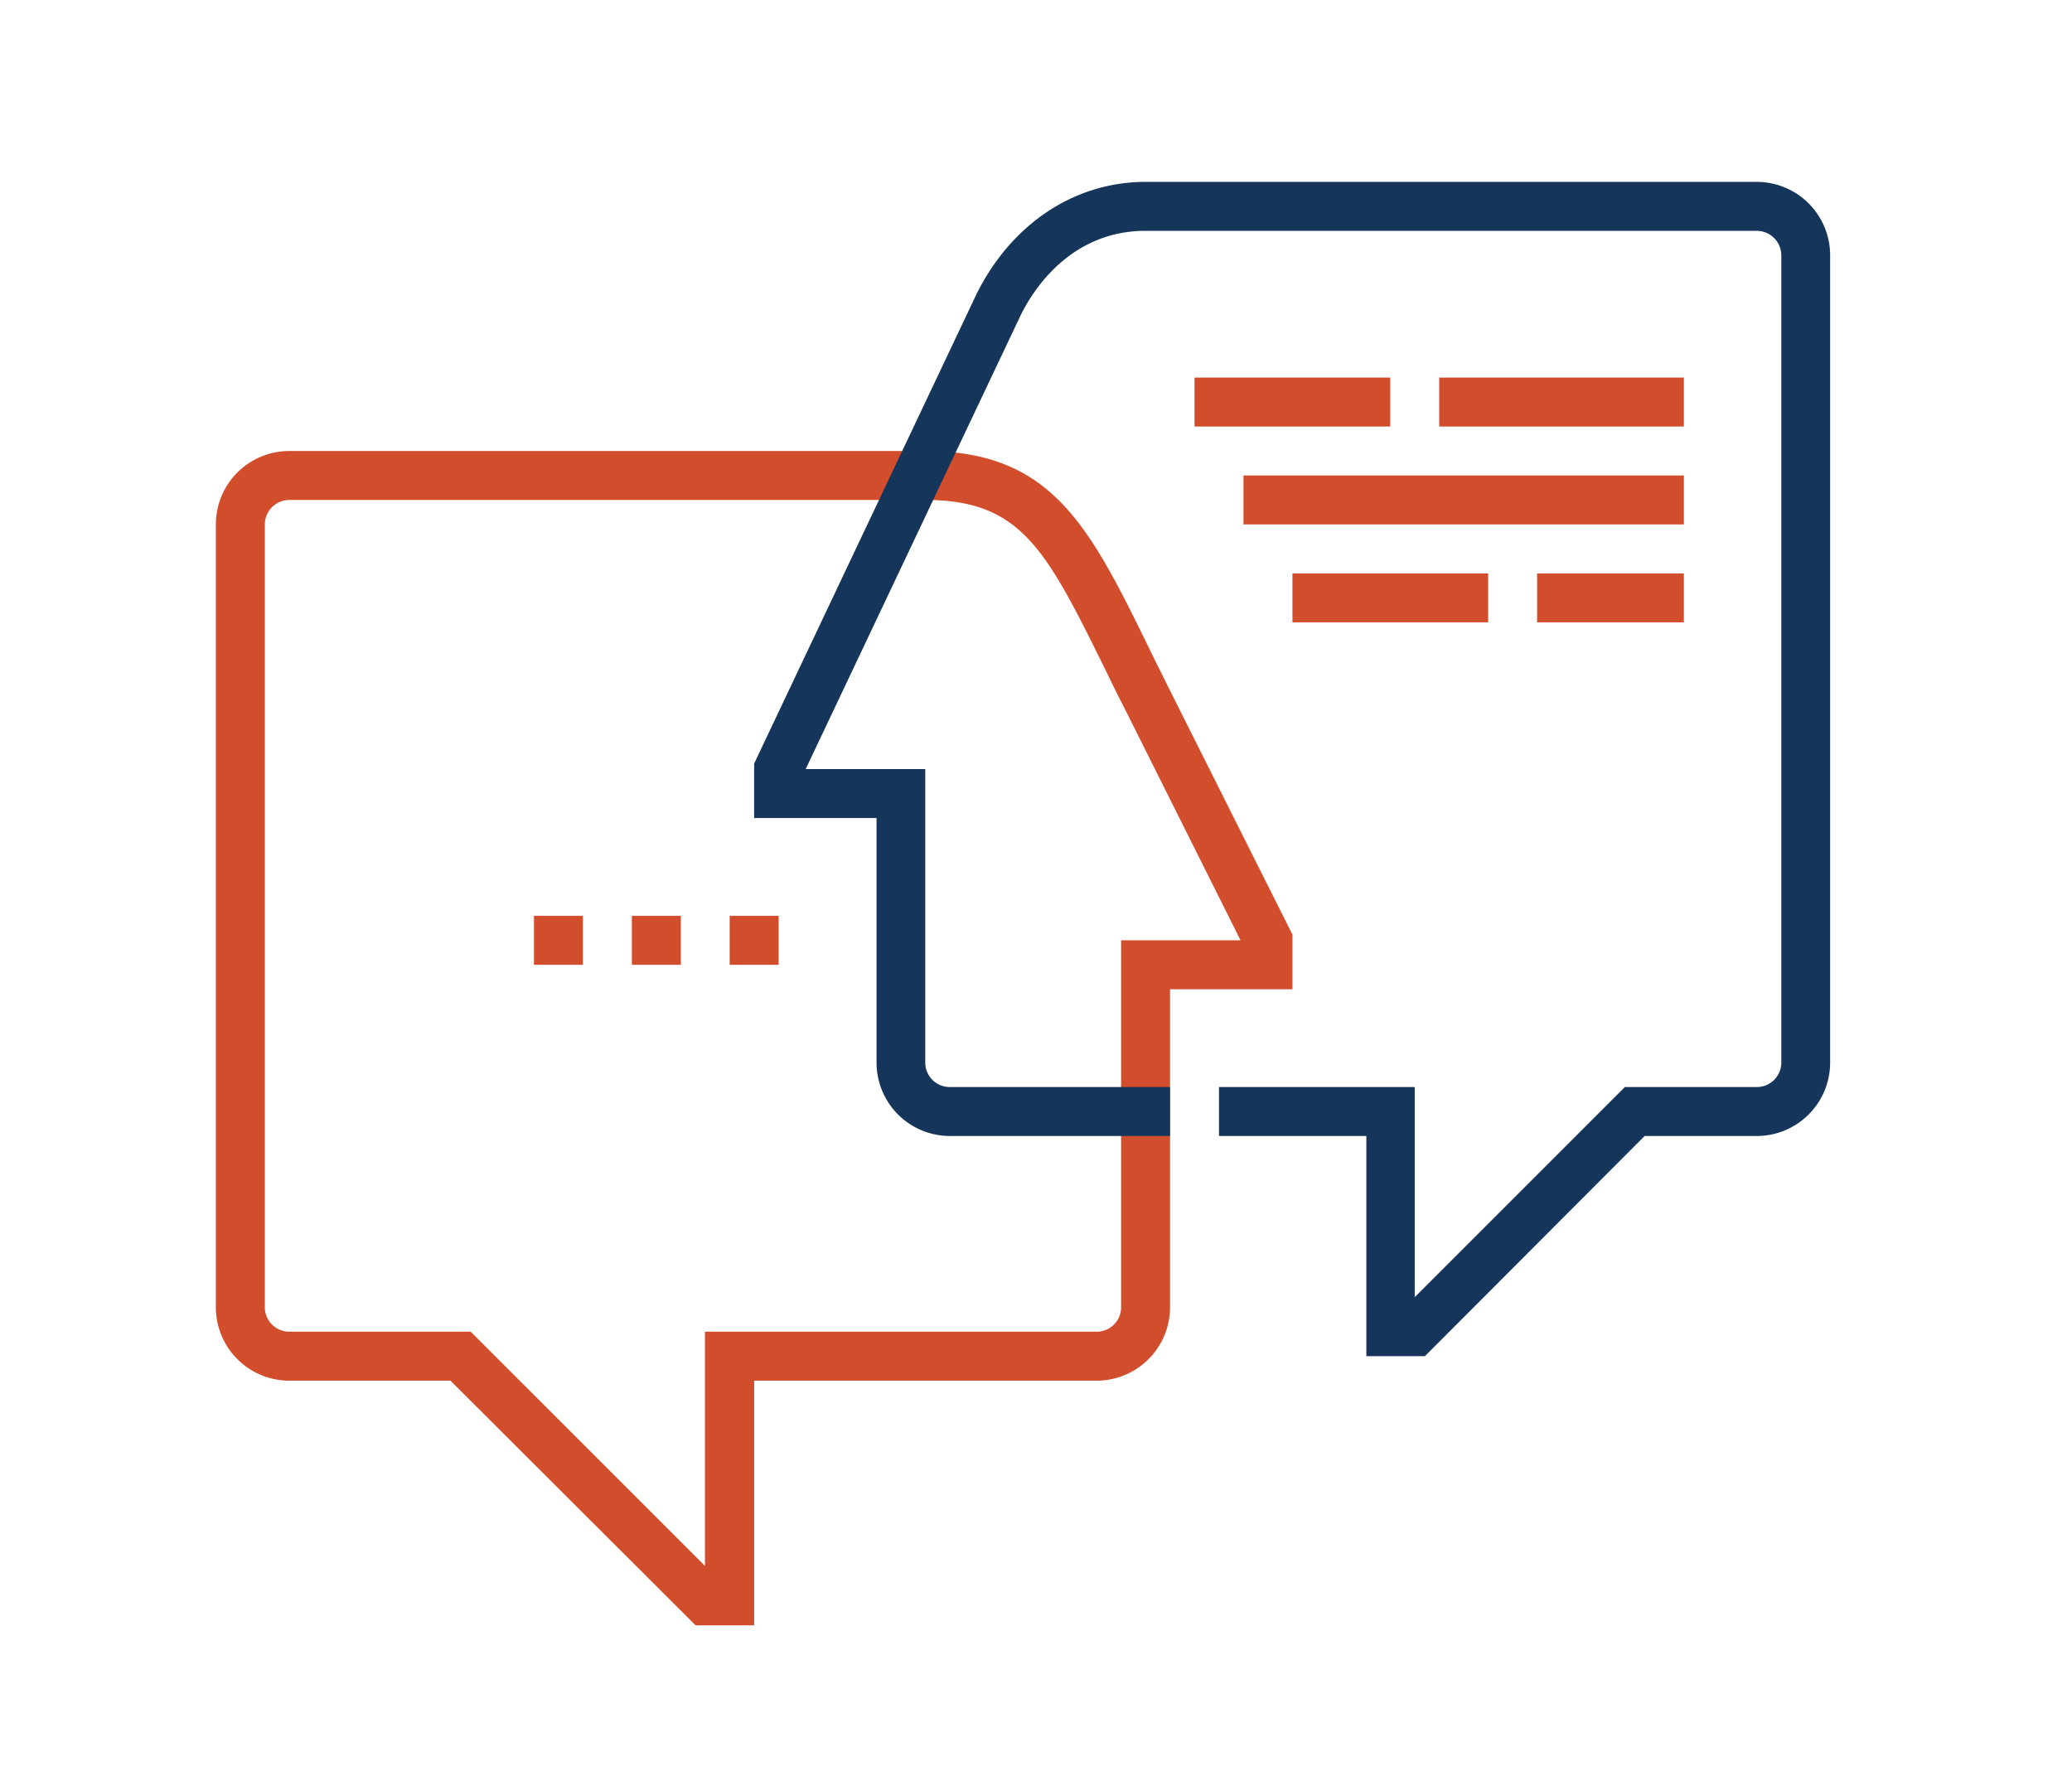
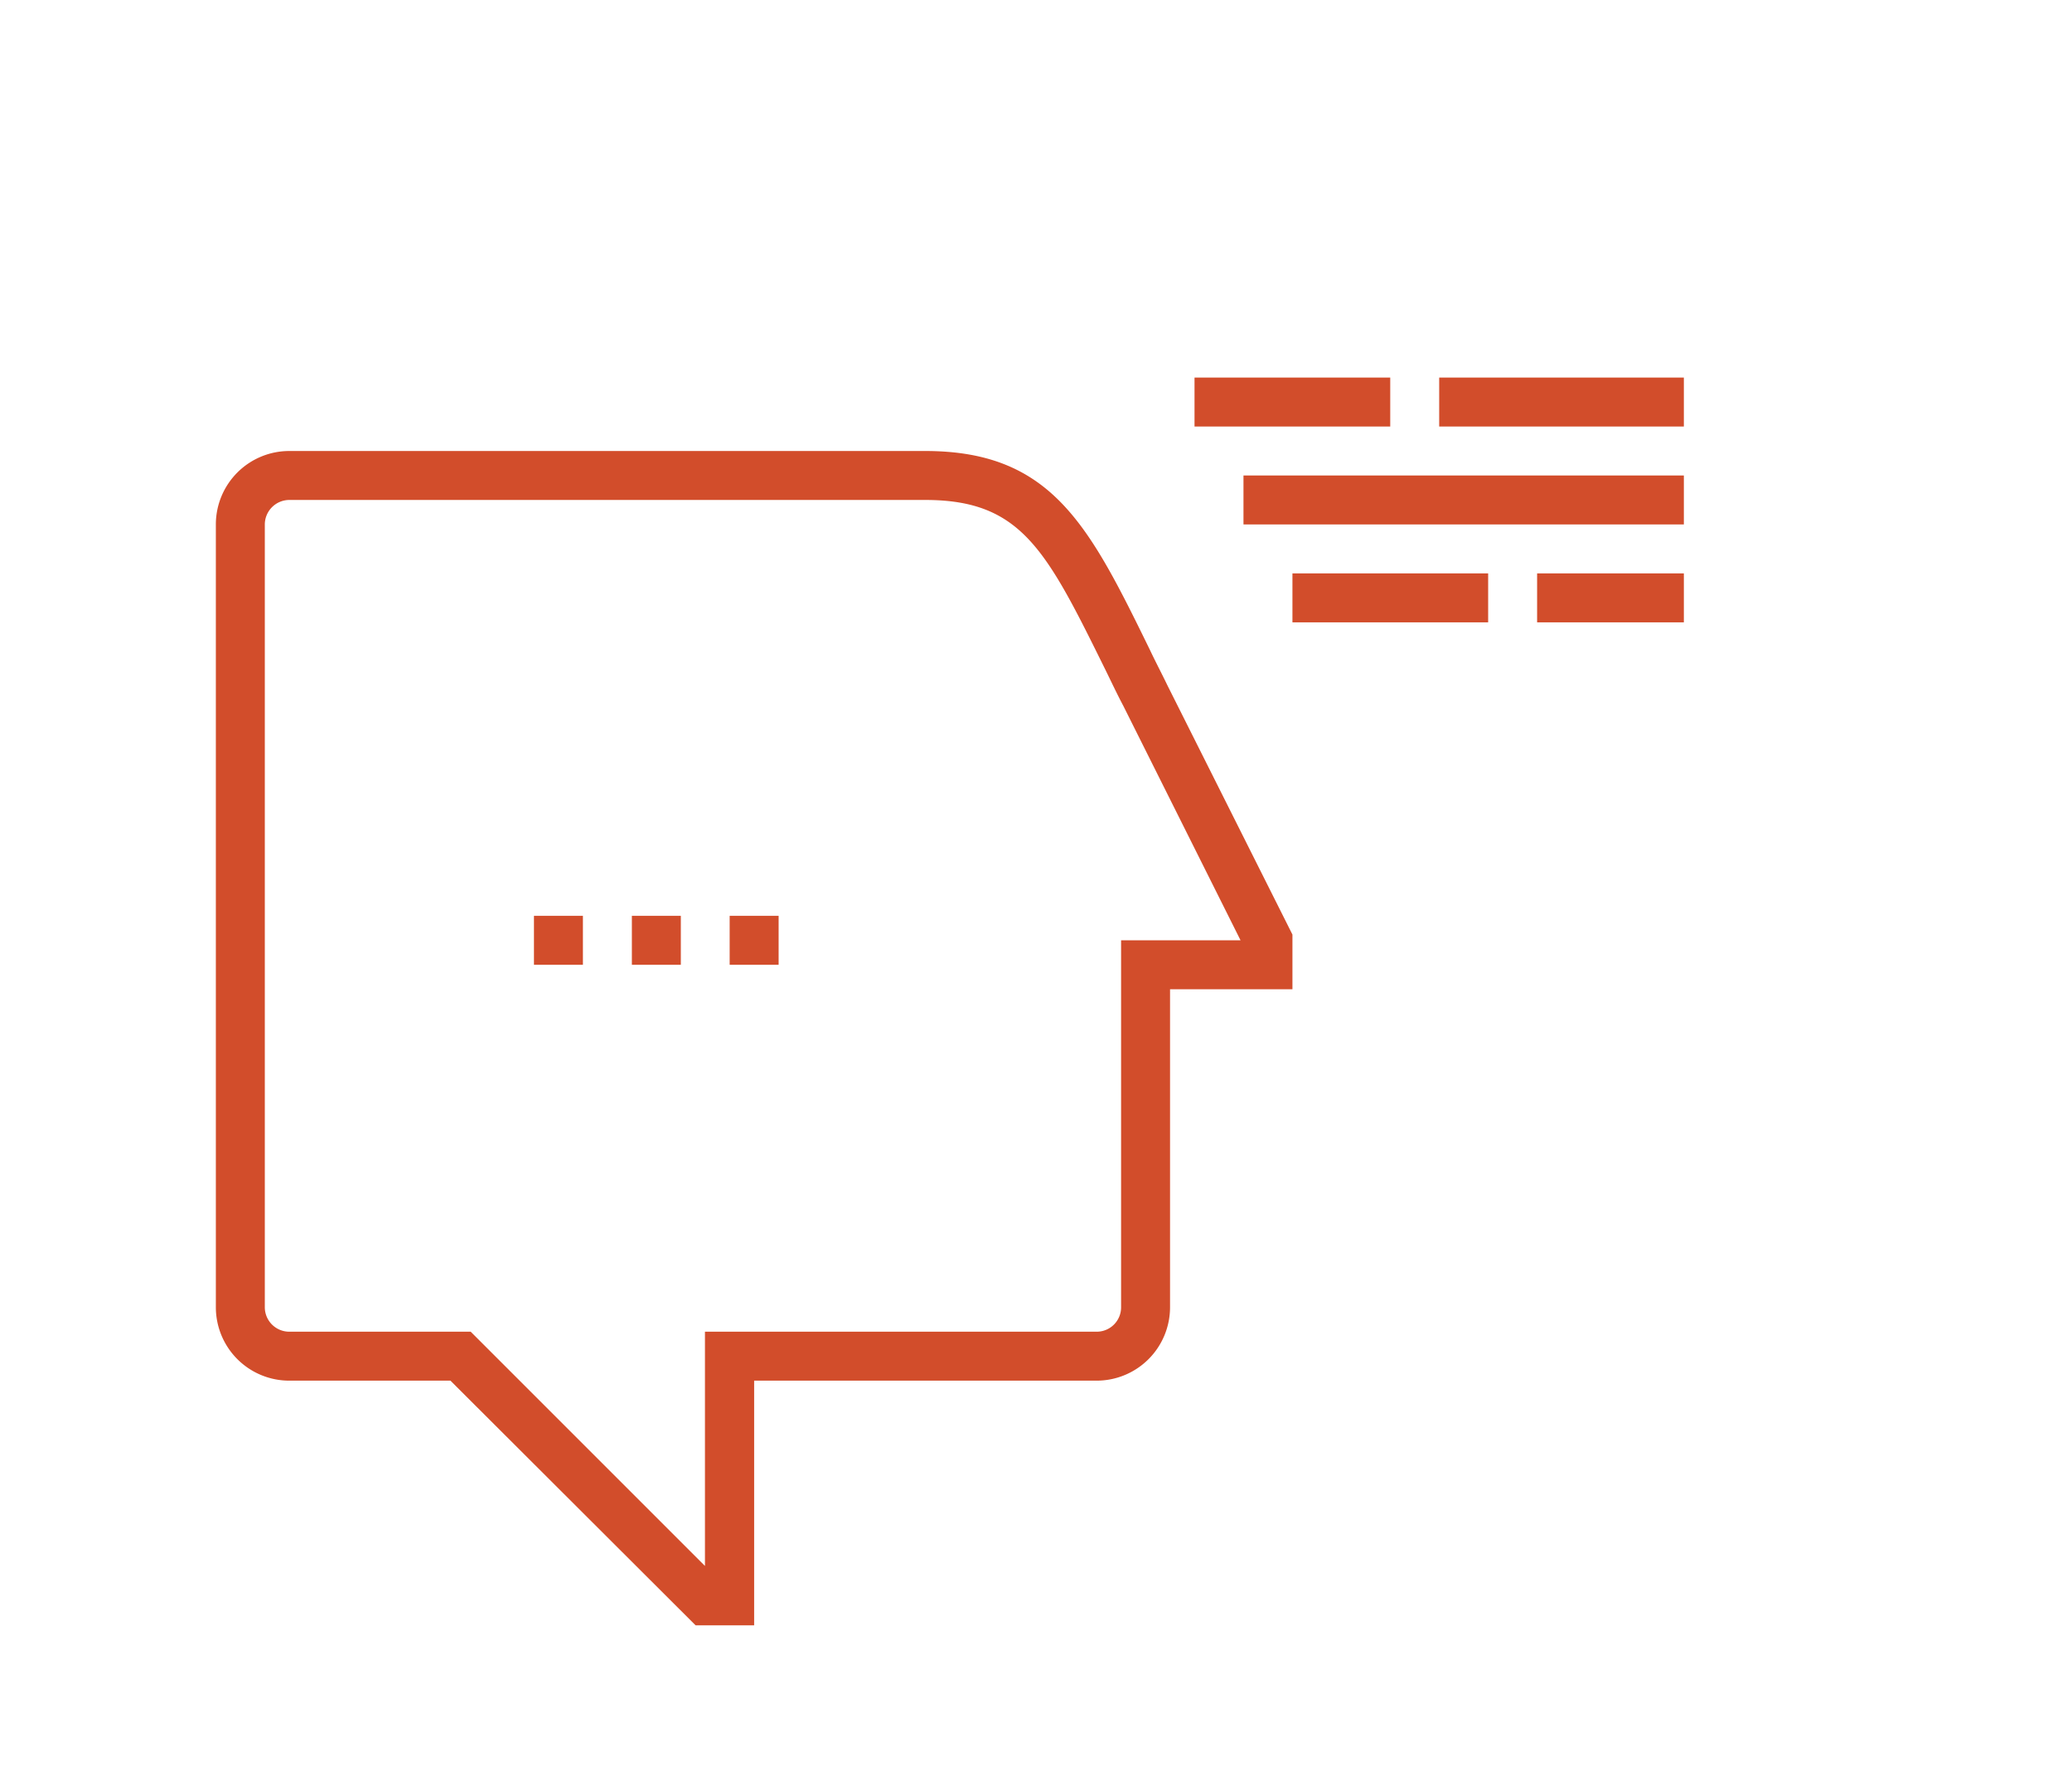
<svg xmlns="http://www.w3.org/2000/svg" viewBox="0 0 176.91 151.62">
  <defs>
    <style>.cls-1{fill:#d24d2b;}.cls-2{fill:#16355a;}</style>
  </defs>
  <title>FAQ</title>
  <g id="ICO">
    <path class="cls-1" d="M64.39,138.78h-5L38.46,117.89H24.7a6.27,6.27,0,0,1-6.27-6.27V44.78a6.27,6.27,0,0,1,6.27-6.27H79c10.82,0,14,6.39,19.19,17,.47,1,1,2,1.48,3L110.35,79.8v4.67H99.9v27.15a6.27,6.27,0,0,1-6.26,6.27H64.39ZM24.7,42.69a2.1,2.1,0,0,0-2.09,2.09v66.84a2.09,2.09,0,0,0,2.09,2.09H40.19l20,20v-20H93.64a2.08,2.08,0,0,0,2.08-2.09V80.29h10.2l-10-20c-.53-1-1-2-1.49-3C89.35,47,87.24,42.69,79,42.69Z" />
    <rect class="cls-1" x="106.17" y="40.6" width="37.6" height="4.18" />
    <rect class="cls-1" x="131.24" y="48.96" width="12.53" height="4.18" />
    <rect class="cls-1" x="101.99" y="32.24" width="16.71" height="4.18" />
-     <path class="cls-2" d="M121.66,115.8h-5V97H104.08V92.82h16.71v17.94l17.94-17.94H150a2.09,2.09,0,0,0,2.09-2.09V21.8A2.1,2.1,0,0,0,150,19.71H97.81c-6.37,0-9.58,5-10.66,7.2L68.79,65.67H79V90.73a2.09,2.09,0,0,0,2.09,2.09H99.9V97H81.1a6.27,6.27,0,0,1-6.26-6.27V69.85H64.39V65.2l19-40.12c3-6,8.38-9.55,14.42-9.55H150a6.27,6.27,0,0,1,6.26,6.27V90.73A6.27,6.27,0,0,1,150,97h-9.58Z" />
    <rect class="cls-1" x="45.59" y="78.2" width="4.18" height="4.18" />
    <rect class="cls-1" x="53.95" y="78.2" width="4.18" height="4.18" />
    <rect class="cls-1" x="62.3" y="78.2" width="4.18" height="4.18" />
    <rect class="cls-1" x="122.88" y="32.24" width="20.89" height="4.18" />
    <rect class="cls-1" x="110.35" y="48.96" width="16.71" height="4.18" />
  </g>
</svg>